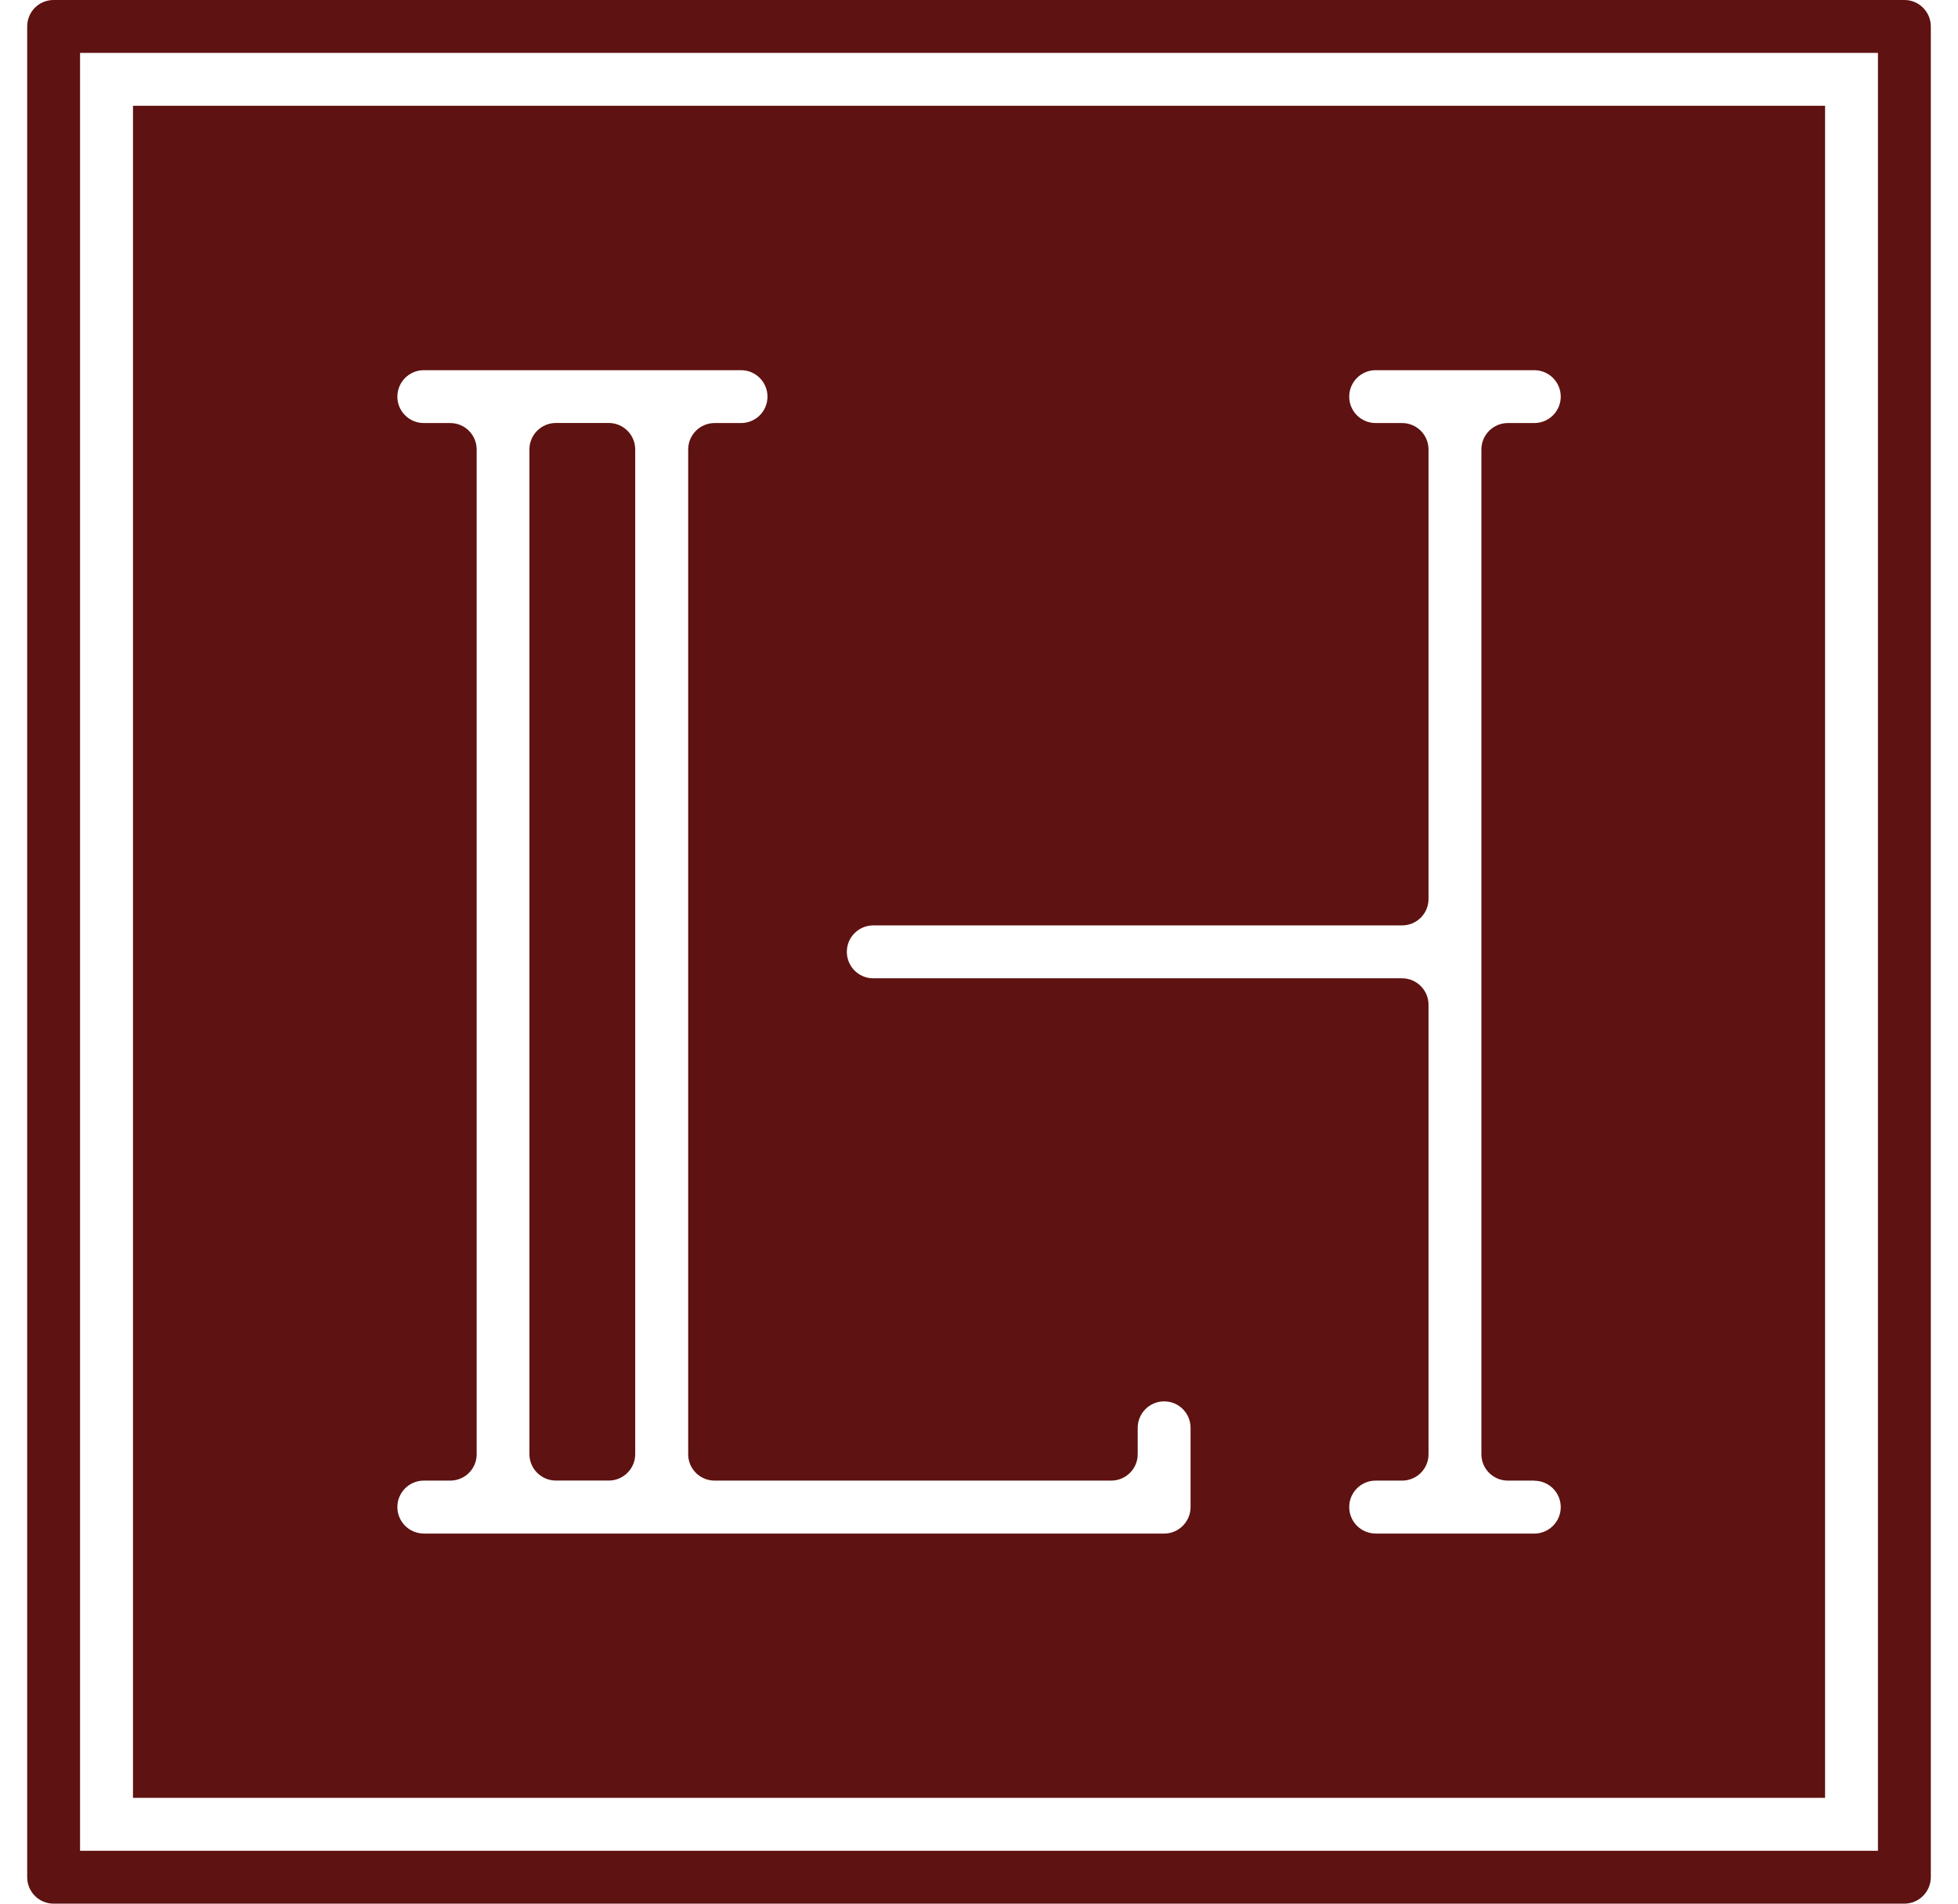
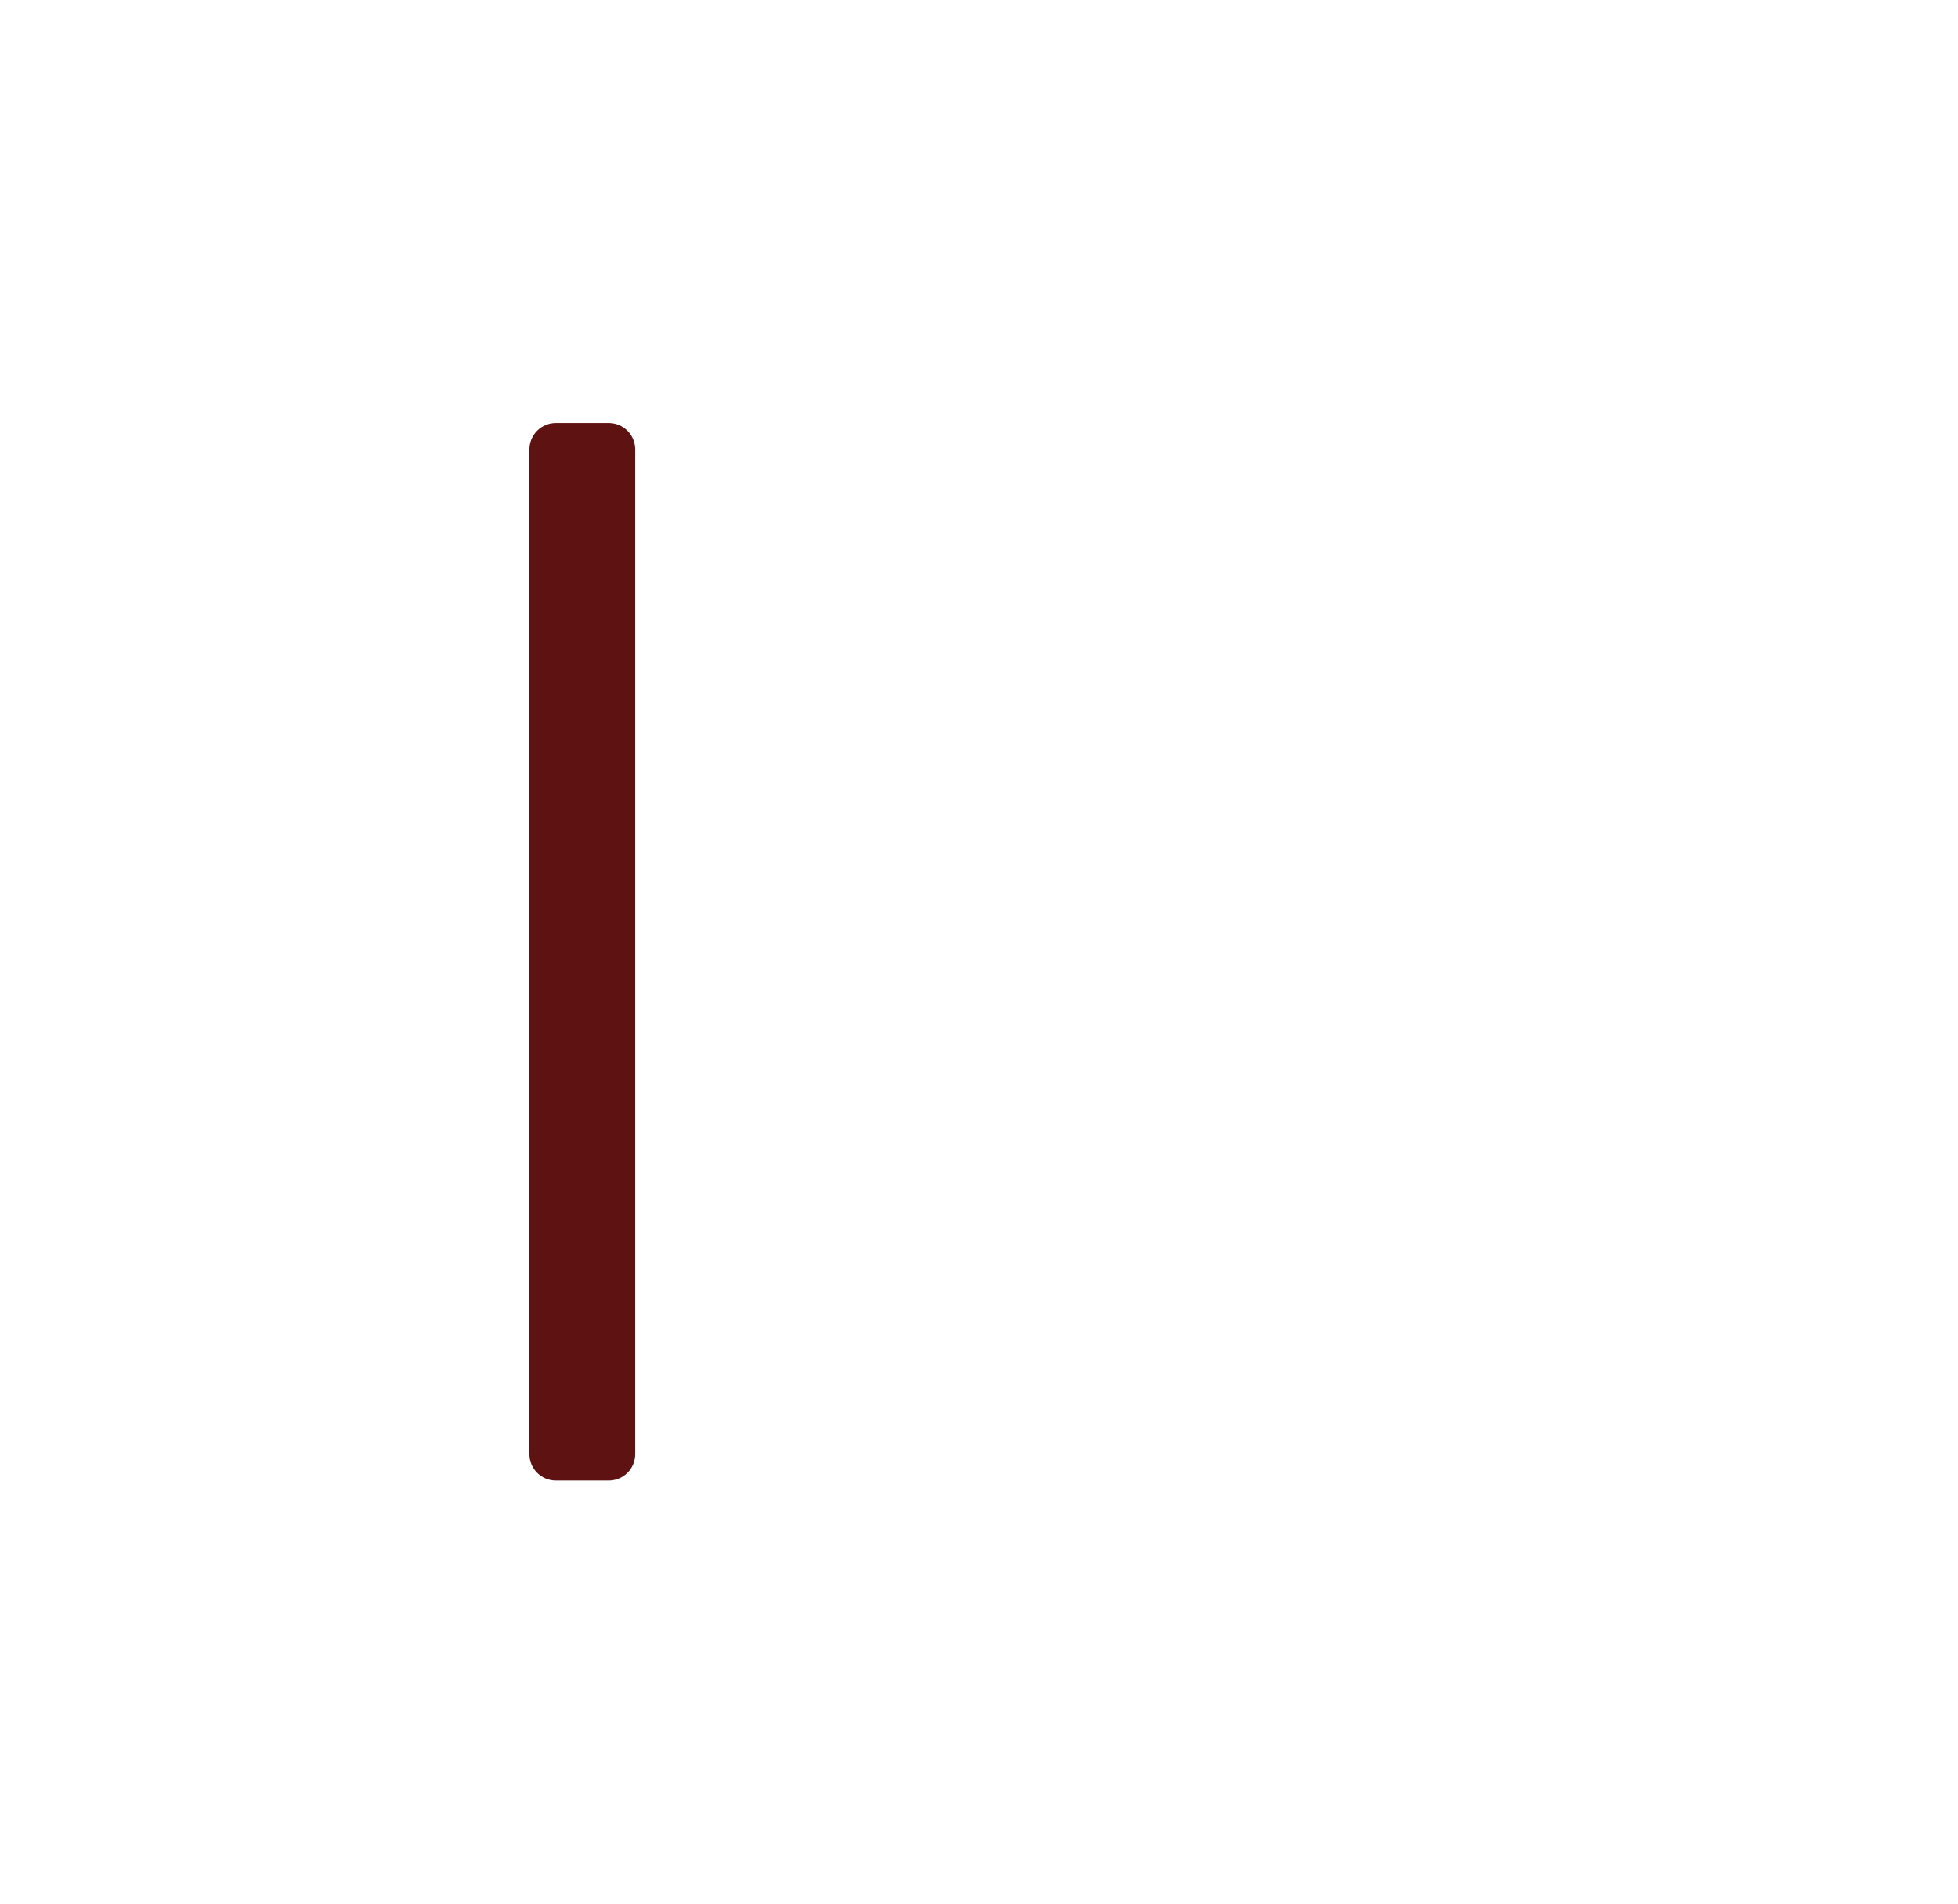
<svg xmlns="http://www.w3.org/2000/svg" width="36" height="35" viewBox="0 0 36 35" fill="none">
-   <path d="M34.528 34.028H1.472V0.972H34.528V34.028ZM35.015 0H0.985C0.716 0 0.5 0.217 0.5 0.486V34.513C0.5 34.781 0.716 35 0.985 35H35.015C35.282 35 35.5 34.781 35.5 34.513V0.486C35.5 0.217 35.282 0 35.015 0Z" fill="#5E1211" />
-   <path d="M27.723 27.222H28.209V27.224C28.478 27.224 28.696 27.441 28.696 27.71C28.696 27.978 28.478 28.196 28.209 28.196H25.293V28.195C25.024 28.195 24.807 27.977 24.807 27.708C24.807 27.44 25.024 27.222 25.293 27.222H25.779C26.048 27.222 26.265 27.005 26.265 26.738V18.473C26.265 18.206 26.048 17.987 25.779 17.987H16.056C15.787 17.987 15.57 17.769 15.57 17.5C15.57 17.232 15.787 17.014 16.056 17.014H25.779C26.048 17.014 26.265 16.797 26.265 16.528V8.265C26.265 7.996 26.048 7.778 25.779 7.778H25.293C25.024 7.778 24.807 7.561 24.807 7.293C24.807 7.024 25.024 6.806 25.293 6.806H28.209C28.478 6.806 28.696 7.024 28.696 7.293C28.696 7.561 28.478 7.778 28.209 7.778H27.723C27.455 7.778 27.237 7.996 27.237 8.265V26.738C27.237 27.005 27.455 27.222 27.723 27.222ZM21.89 27.71C21.89 27.977 21.671 28.196 21.404 28.196H7.792V28.195C7.524 28.195 7.306 27.977 7.306 27.708C7.306 27.44 7.524 27.222 7.792 27.222H8.278C8.547 27.222 8.764 27.005 8.764 26.738V8.265C8.764 7.996 8.547 7.778 8.278 7.778H7.792C7.524 7.778 7.306 7.561 7.306 7.293C7.306 7.024 7.524 6.806 7.792 6.806H13.625C13.894 6.806 14.111 7.024 14.111 7.293C14.111 7.561 13.894 7.778 13.625 7.778H13.139C12.87 7.778 12.653 7.996 12.653 8.265V26.738C12.653 27.005 12.87 27.222 13.139 27.222H20.431C20.699 27.222 20.918 27.005 20.918 26.738V26.252C20.918 25.983 21.136 25.765 21.404 25.765C21.673 25.765 21.89 25.983 21.89 26.252V27.71ZM33.556 1.945H2.445V33.055H33.556V1.945Z" fill="#5E1211" />
  <path d="M11.193 7.777H10.22C9.952 7.777 9.734 7.995 9.734 8.263V26.736C9.734 27.003 9.952 27.221 10.22 27.221H11.193C11.461 27.221 11.679 27.003 11.679 26.736V8.263C11.679 7.995 11.461 7.777 11.193 7.777Z" fill="#5E1211" />
</svg>